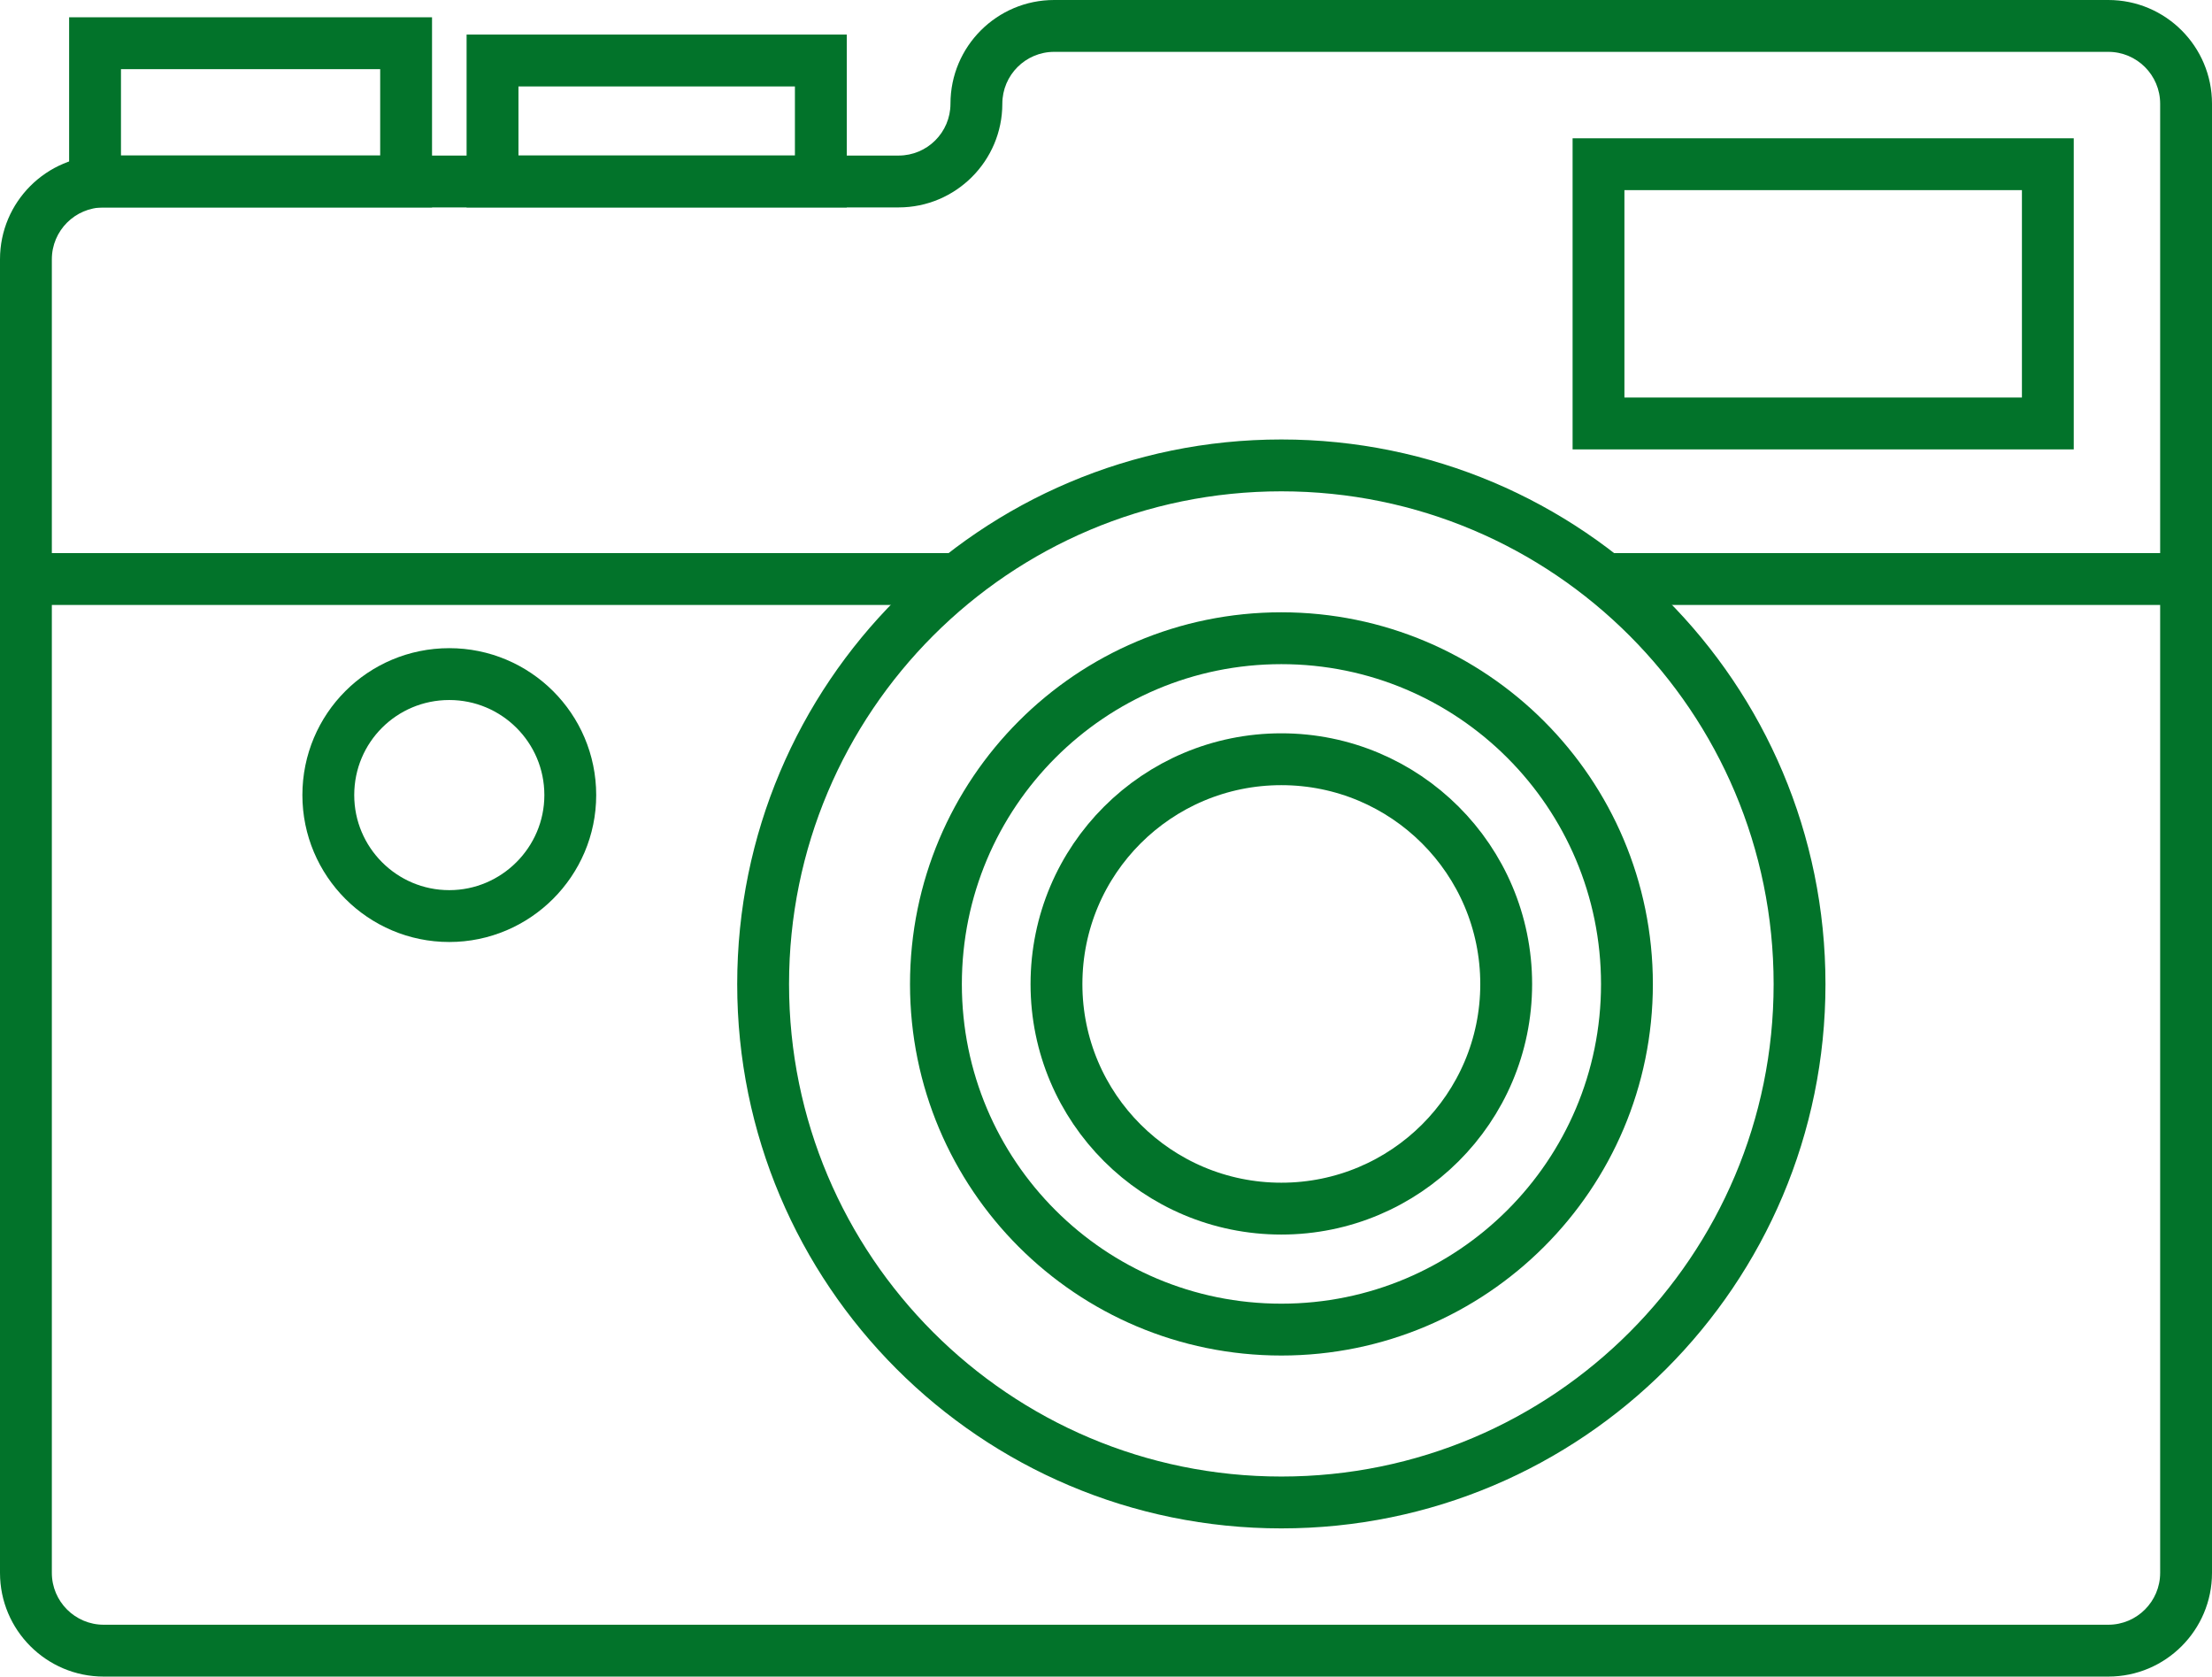
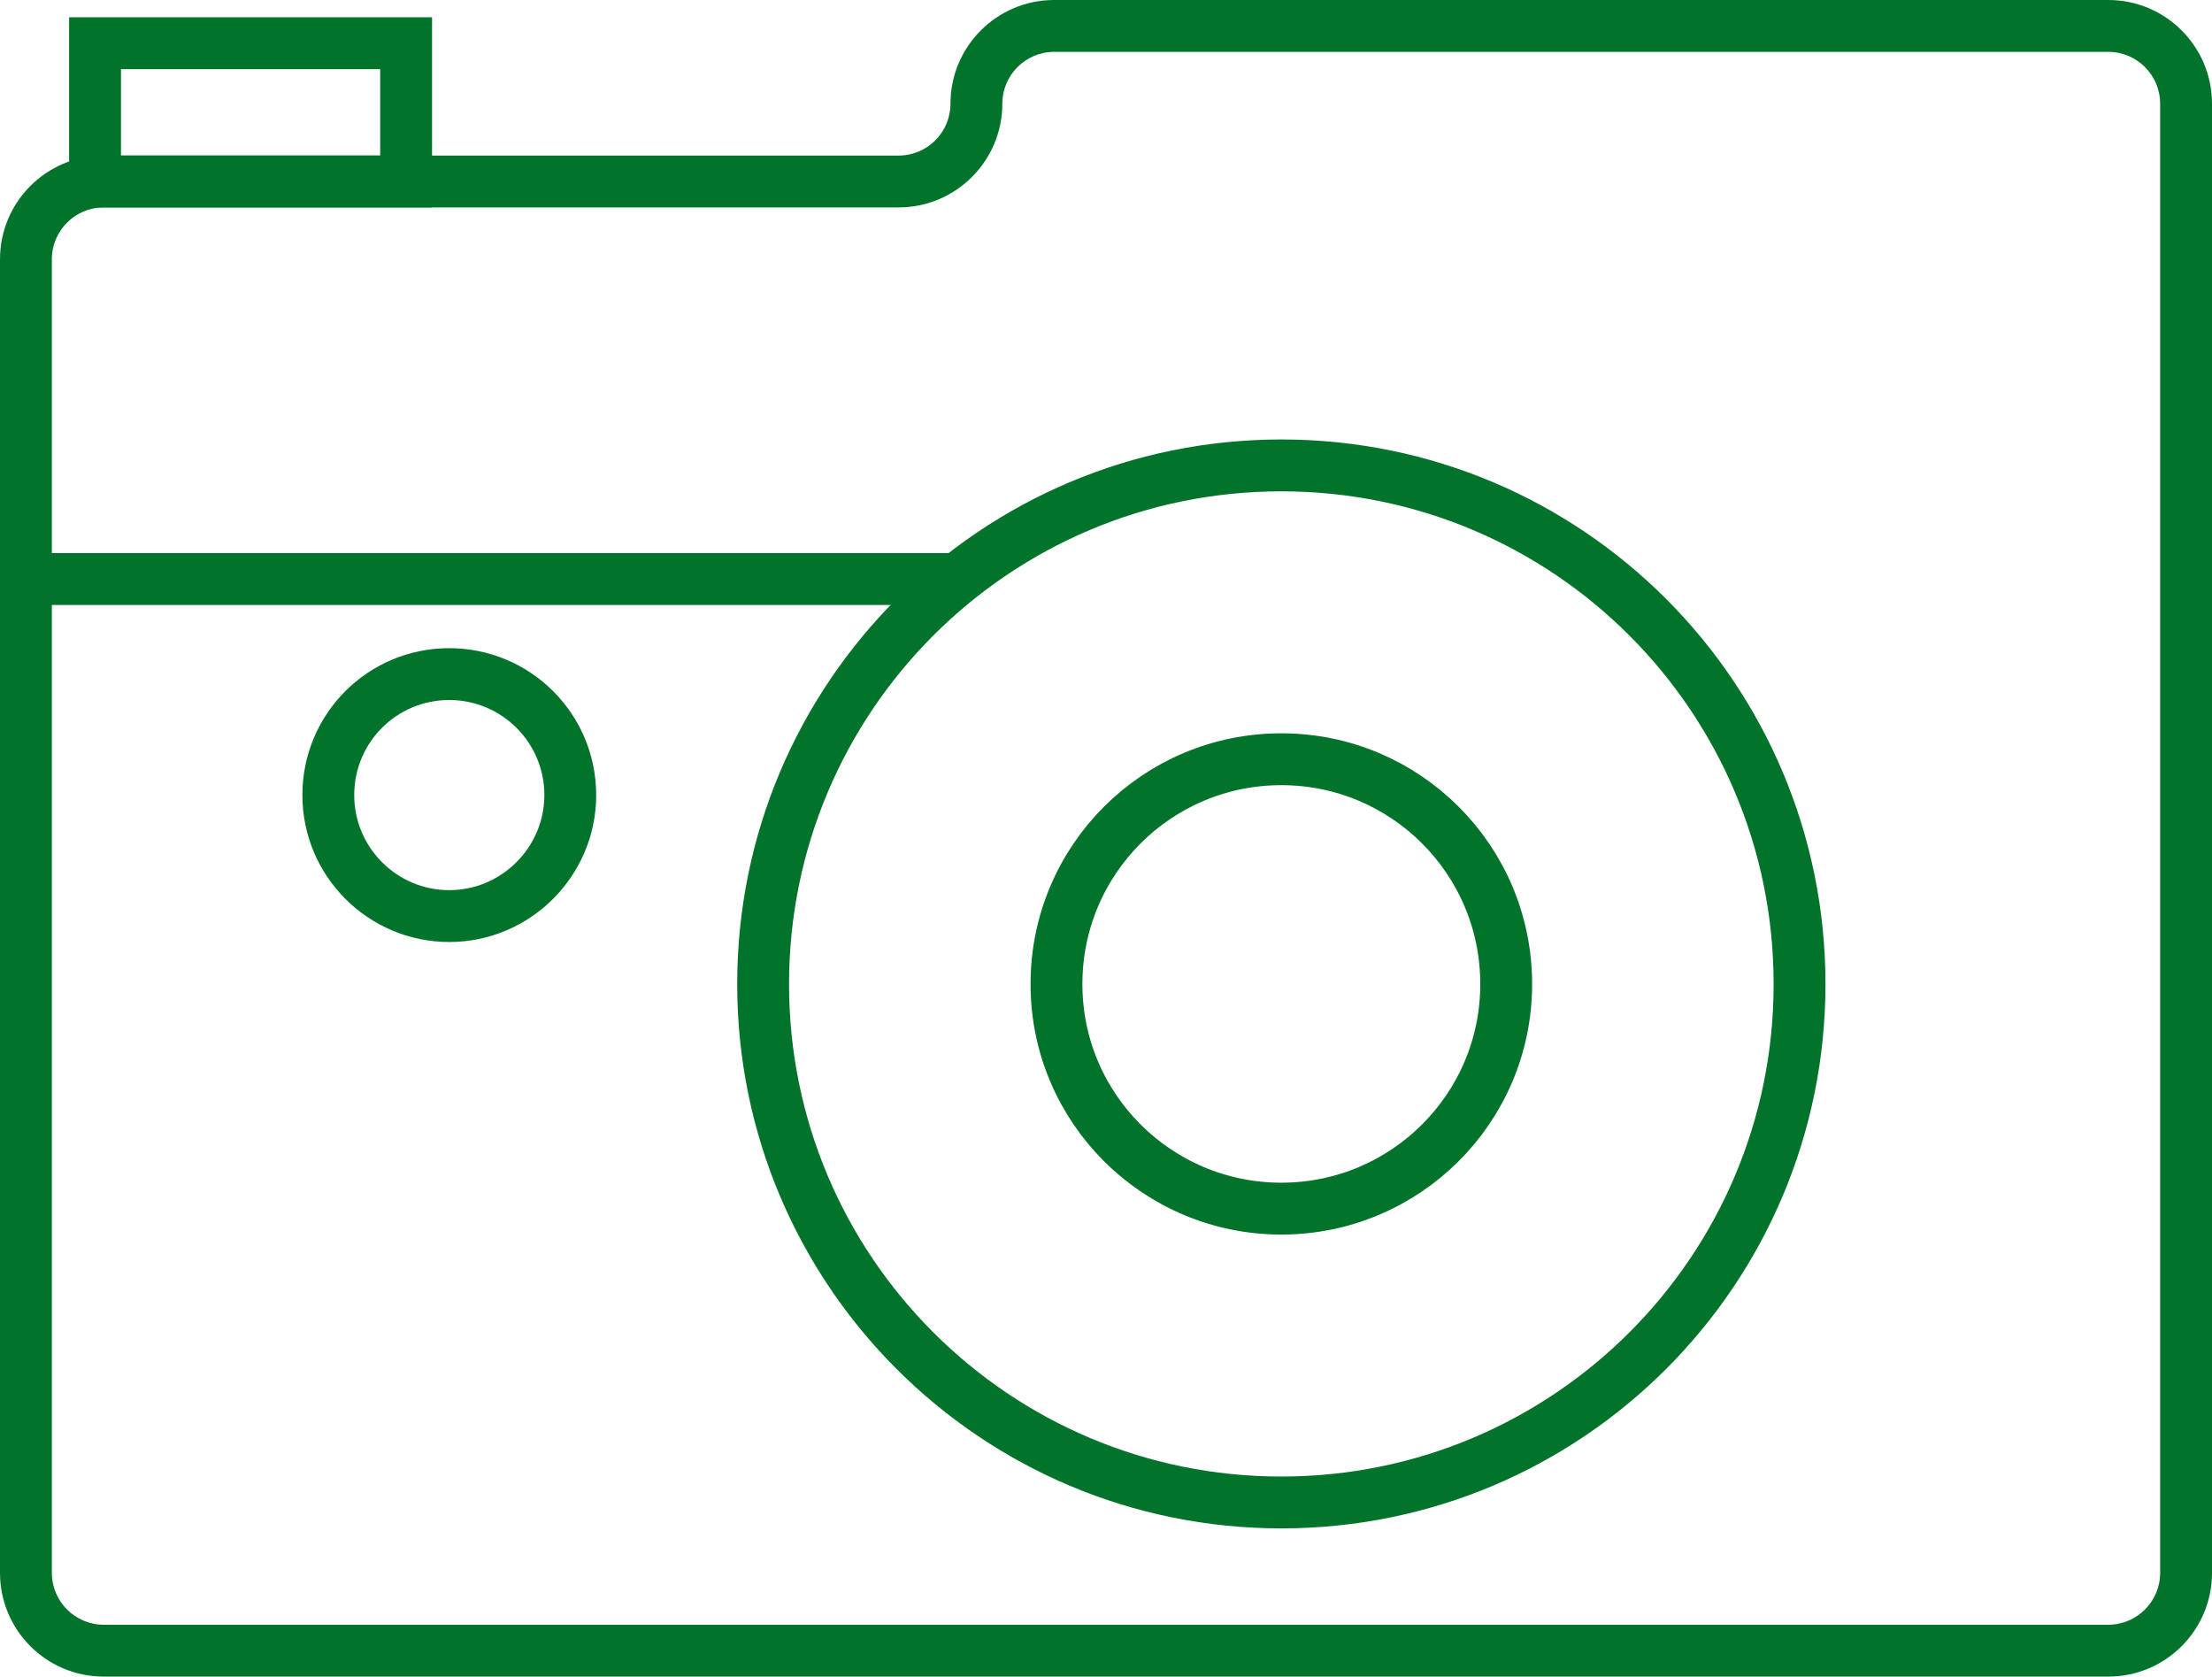
<svg xmlns="http://www.w3.org/2000/svg" version="1.1" id="Layer_1" x="0px" y="0px" width="128px" height="97px" viewBox="0 0 128 97" enable-background="new 0 0 128 97" xml:space="preserve">
  <g>
    <g>
      <path fill="#02732a" d="M122,0c3.313,0,6,2.687,6,6.001V91c0,3.313-2.687,6-6,6H6c-3.313,0-6-2.687-6-6V15c0-3.313,2.688-6,6-6h46    c1.656,0,3-1.343,3-2.999C55,2.687,57.688,0,61,0H122 M122,3H61c-1.654,0-2.999,1.346-2.999,3.001C58.001,9.309,55.309,12,52,12H6    c-1.654,0-3,1.346-3,3v76c0,1.654,1.346,3,3,3h116c1.654,0,3-1.346,3-3V6.001C125,4.346,123.654,3,122,3L122,3z" />
    </g>
    <g>
      <path fill="#02732a" d="M25,1v11H4V1H25 M22,4.001H7v4.998h15V4.001L22,4.001z" />
    </g>
    <g>
-       <path fill="#02732a" d="M49,2v10H27V2H49 M45.999,5.001H30.001v3.998h15.998V5.001L45.999,5.001z" />
-     </g>
+       </g>
    <path fill="none" stroke="#02732a" stroke-width="3" stroke-linecap="round" stroke-linejoin="round" d="M104.133,56.938   c0-16.575-13.41-30.012-29.986-30.012c-16.574,0-29.988,13.437-29.988,30.012c0,16.551,13.414,29.988,29.988,29.988   C90.723,86.926,104.133,73.488,104.133,56.938z" />
    <path fill="none" stroke="#02732a" stroke-width="3" stroke-linecap="round" stroke-linejoin="round" d="M87.158,56.936   c0-7.205-5.836-13.01-13.012-13.01c-7.18,0-13.012,5.805-13.012,13.01c0,7.185,5.832,12.99,13.012,12.99   C81.322,69.926,87.158,64.12,87.158,56.936z" />
-     <path fill="none" stroke="#02732a" stroke-width="3" stroke-linecap="round" stroke-linejoin="round" d="M94.145,56.938   c0-11.059-8.961-20.013-19.998-20.013c-11.047,0-19.988,8.954-19.988,20.013c0,11.048,8.941,19.987,19.988,19.987   C85.184,76.925,94.145,67.985,94.145,56.938z" />
    <g>
-       <path fill="#02732a" d="M120,8.001V26H91V8.001H120 M117.001,11H93.999v12h23.002V11L117.001,11z" />
-     </g>
+       </g>
    <path fill="none" stroke="#02732a" stroke-width="3" stroke-linecap="round" stroke-linejoin="round" d="M33,46.001   C33,49.852,29.85,53,25.998,53c-3.871,0-7-3.148-7-6.999c0-3.882,3.129-7.001,7-7.001C29.85,39,33,42.119,33,46.001z" />
    <polygon fill="#02732a" points="55,35 1,35 1,32 57,32  " />
-     <polygon fill="#02732a" points="94,35 127,35 127,32 92,32  " />
  </g>
</svg>